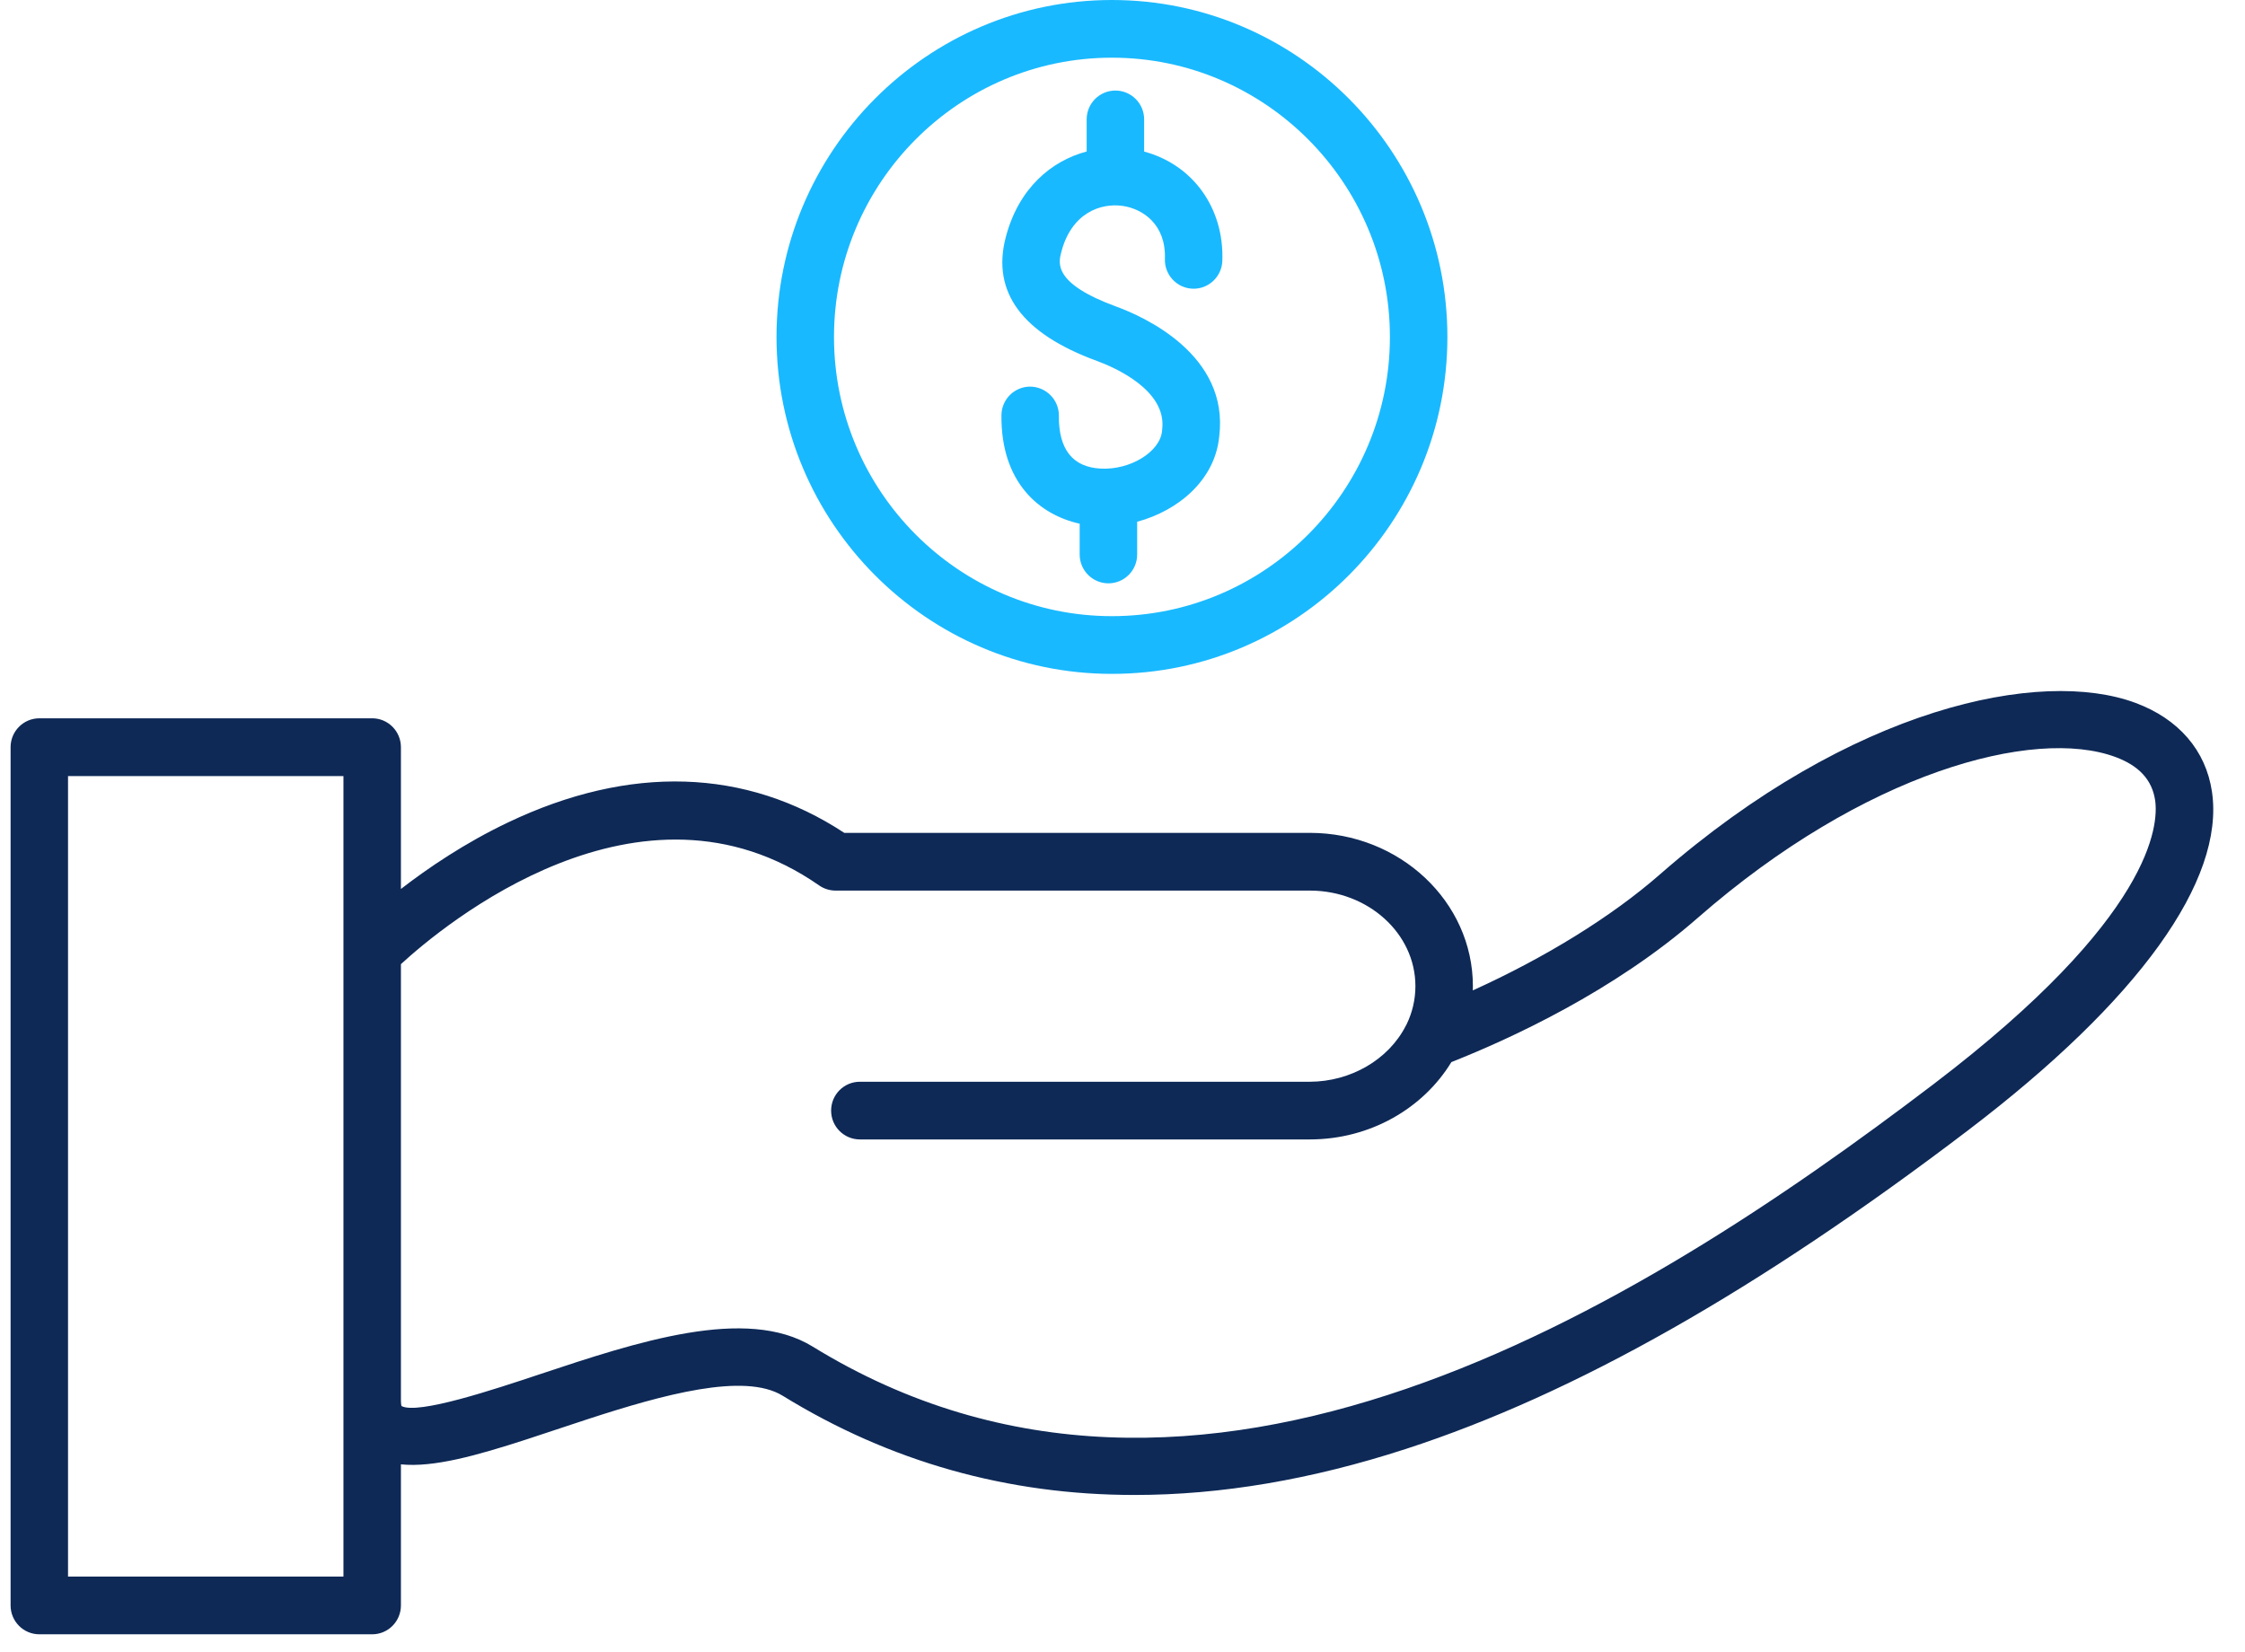
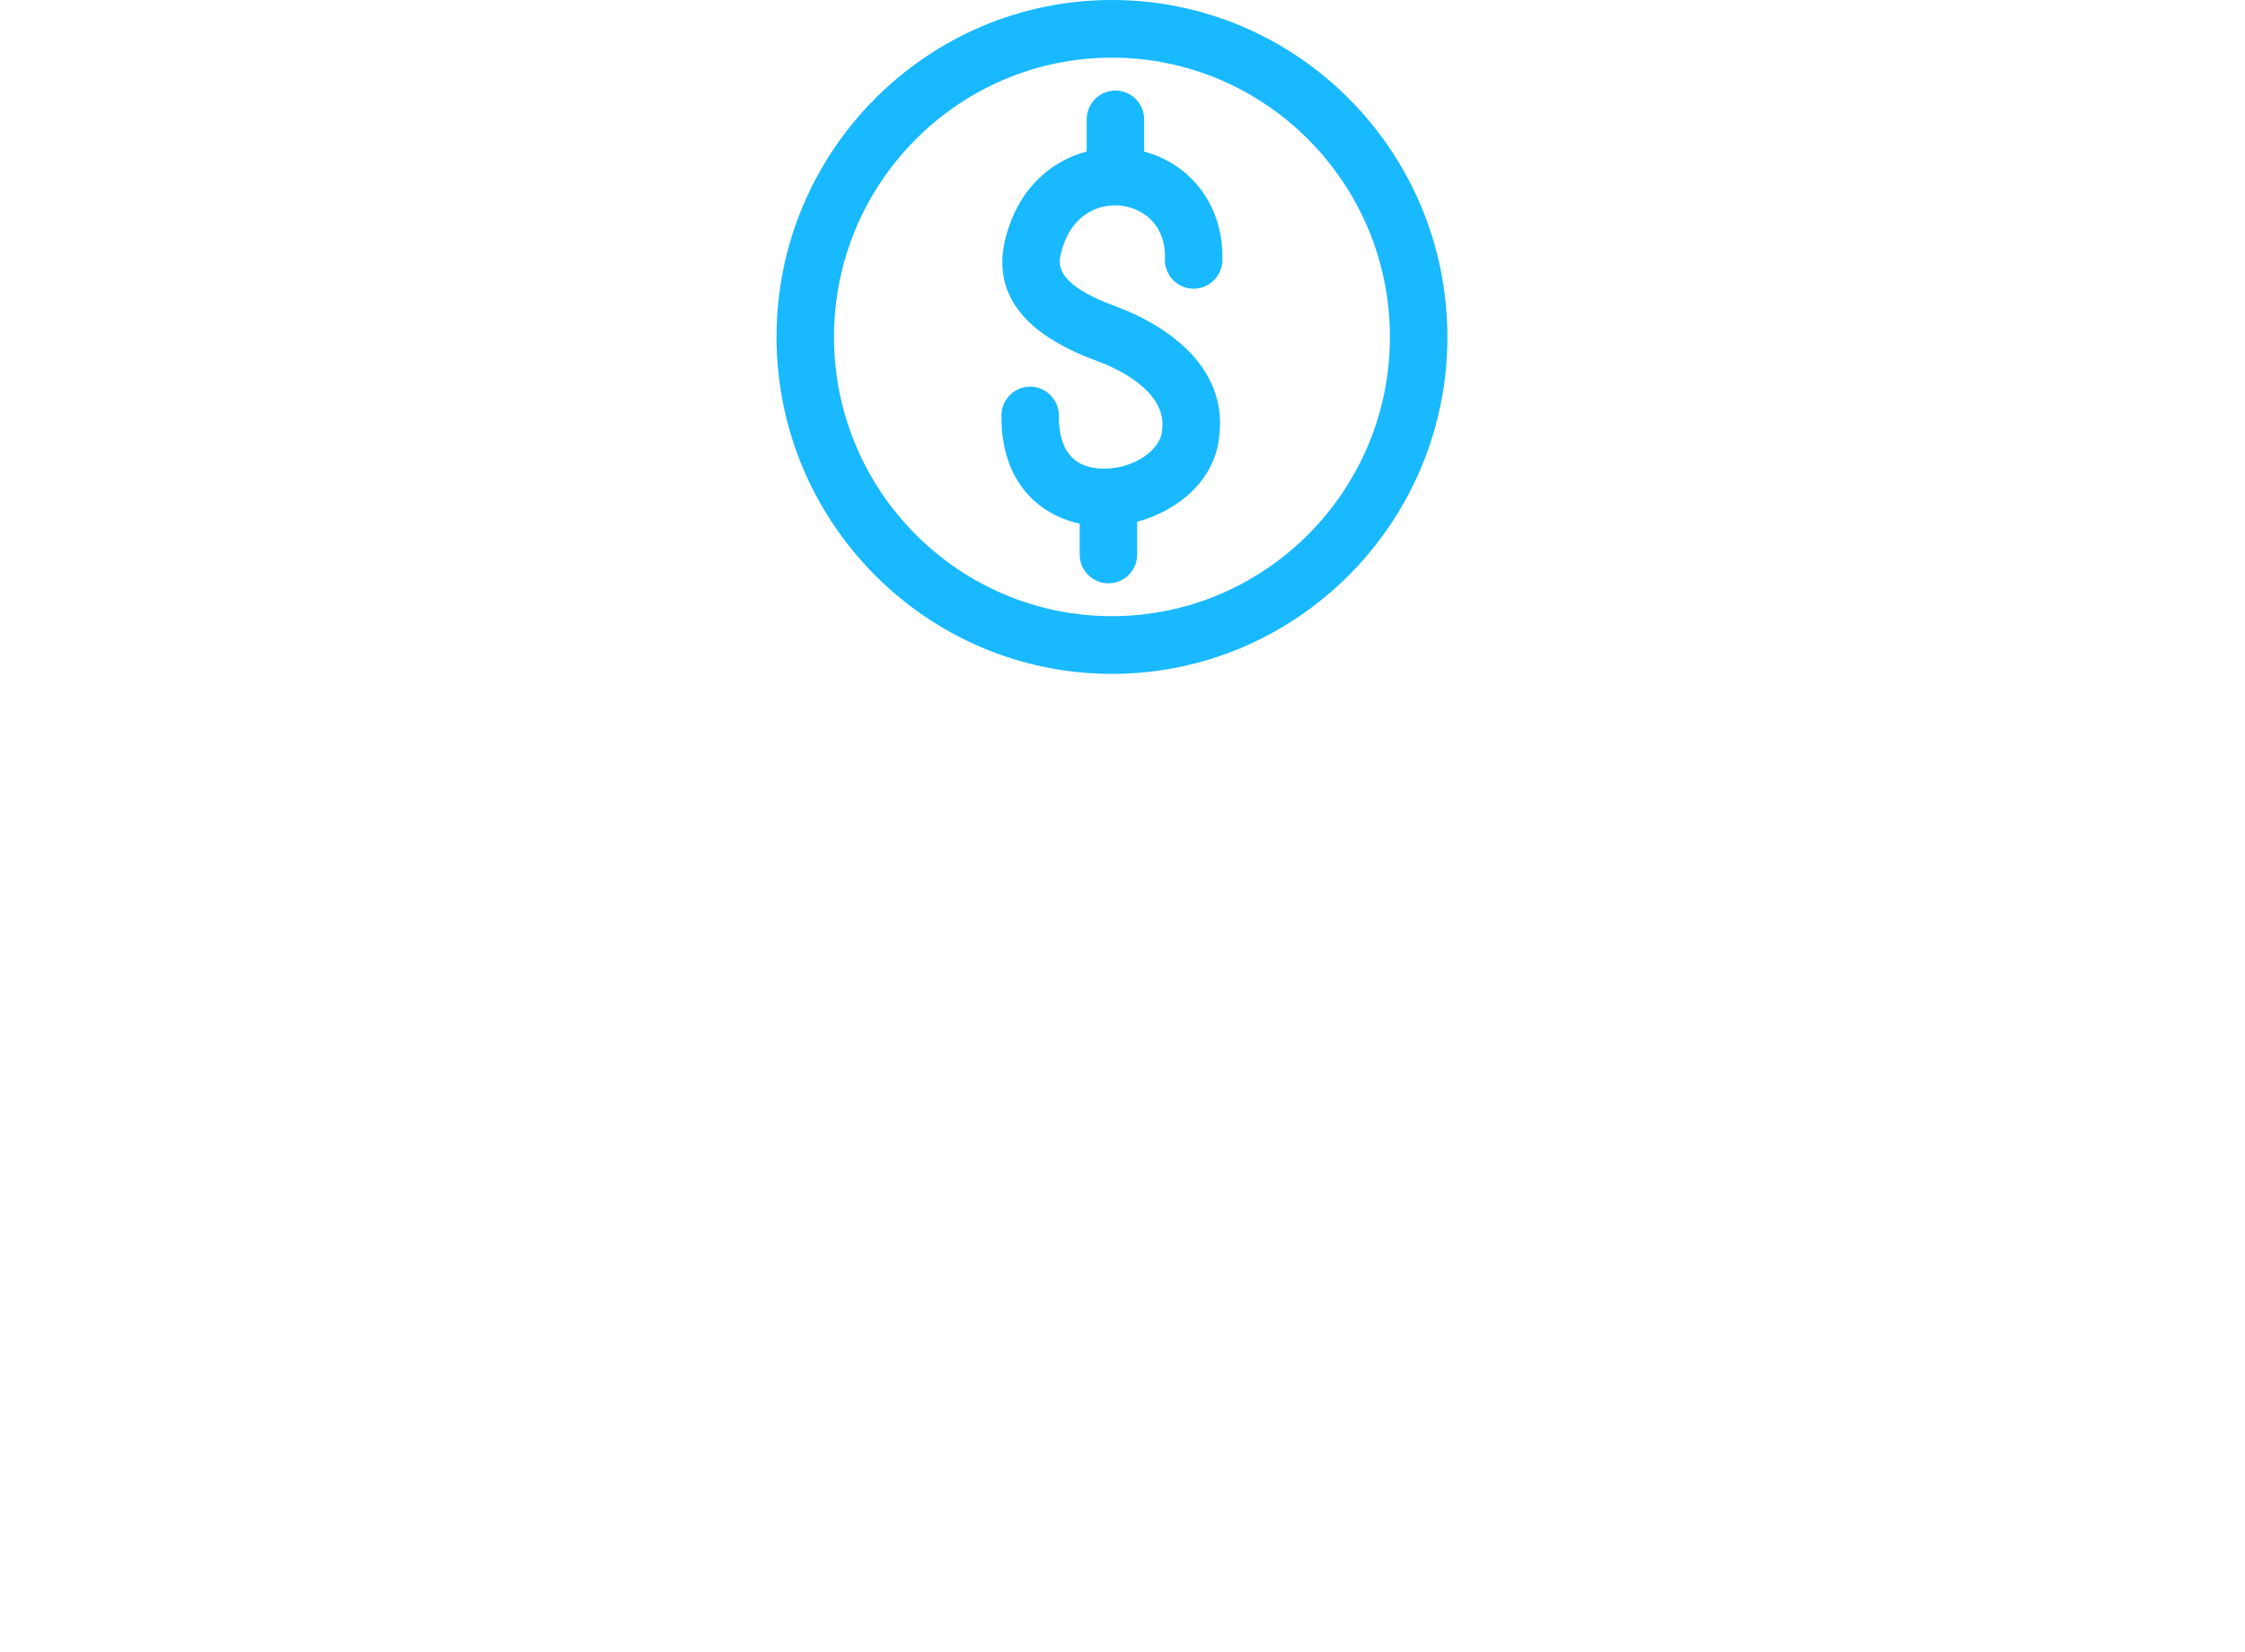
<svg xmlns="http://www.w3.org/2000/svg" width="53" height="39" viewBox="0 0 53 39" fill="none">
-   <path d="M39.185 20.649C43.717 16.685 48.181 15.769 50.412 16.596C51.433 16.974 52.076 17.72 52.22 18.694C52.529 20.789 50.488 23.625 46.472 26.682C41.513 30.457 37.169 32.921 33.187 34.214C30.959 34.938 28.823 35.3 26.786 35.3C23.791 35.3 21.012 34.518 18.477 32.957C17.571 32.4 15.642 32.935 13.896 33.503L12.43 33.988C11.241 34.374 10.23 34.655 9.465 34.577V37.908C9.465 38.285 9.161 38.59 8.787 38.59H0.929C0.554 38.59 0.25 38.285 0.25 37.908V17.643C0.25 17.267 0.554 16.961 0.929 16.961H8.787C9.161 16.961 9.465 17.267 9.465 17.643V20.991C10.101 20.499 10.969 19.908 11.993 19.42C14.867 18.05 17.607 18.137 19.932 19.666H30.921C33.044 19.666 34.771 21.289 34.772 23.285C34.772 23.318 34.772 23.353 34.77 23.386C36.48 22.611 38.045 21.646 39.185 20.649ZM1.606 37.227H8.108V18.325H1.606V37.227ZM49.942 17.875C48.016 17.161 44.008 18.237 40.076 21.677C38.105 23.401 35.674 24.521 34.264 25.079C33.601 26.168 32.353 26.903 30.926 26.905H20.299C19.924 26.904 19.621 26.6 19.621 26.224C19.621 25.847 19.925 25.543 20.299 25.543H30.921C31.886 25.54 32.779 25.023 33.188 24.222C33.195 24.209 33.202 24.194 33.21 24.181C33.342 23.907 33.415 23.604 33.415 23.285C33.415 22.04 32.296 21.029 30.921 21.029H19.725C19.587 21.029 19.451 20.986 19.338 20.907C15.116 17.965 10.461 21.851 9.465 22.766V33.079C9.465 33.145 9.473 33.182 9.478 33.2C9.867 33.408 11.661 32.81 12.736 32.452C15.023 31.691 17.613 30.829 19.185 31.796C28.267 37.387 38.64 30.935 45.652 25.596C50.836 21.65 50.963 19.469 50.878 18.895C50.806 18.416 50.5 18.082 49.942 17.875Z" fill="#0E2956" />
  <path d="M26.25 2.44722e-10C30.617 -3.41277e-05 34.17 3.569 34.17 7.957C34.17 12.343 30.617 15.912 26.25 15.912C21.884 15.912 18.332 12.343 18.332 7.957C18.332 3.569 21.884 5.15451e-05 26.25 2.44722e-10ZM26.25 1.362C22.632 1.362 19.689 4.321 19.689 7.957C19.689 11.592 22.632 14.549 26.25 14.549C29.868 14.549 32.813 11.592 32.813 7.957C32.813 4.321 29.868 1.362 26.25 1.362ZM26.332 2.138C26.706 2.138 27.011 2.443 27.011 2.819V3.579C28.155 3.886 28.902 4.906 28.857 6.161C28.843 6.537 28.527 6.831 28.154 6.817C27.781 6.803 27.488 6.487 27.501 6.112C27.53 5.302 26.983 4.932 26.505 4.862C25.986 4.787 25.295 5.026 25.055 5.953C24.986 6.213 24.863 6.696 26.363 7.243C26.993 7.474 29.026 8.374 28.783 10.31C28.683 11.334 27.817 12.059 26.846 12.32V13.093C26.846 13.47 26.542 13.774 26.168 13.774C25.794 13.774 25.489 13.47 25.489 13.093V12.366C24.551 12.159 23.627 11.407 23.642 9.804C23.645 9.43 23.949 9.129 24.32 9.129C24.695 9.132 25.002 9.44 24.998 9.817C24.991 10.611 25.323 11.031 25.987 11.065C26.687 11.101 27.389 10.667 27.434 10.174C27.434 10.166 27.434 10.156 27.436 10.146C27.558 9.207 26.291 8.668 25.9 8.524C24.134 7.88 23.408 6.899 23.742 5.609C24.047 4.435 24.828 3.797 25.654 3.577V2.819C25.654 2.443 25.958 2.138 26.332 2.138Z" fill="#19B9FF" />
</svg>